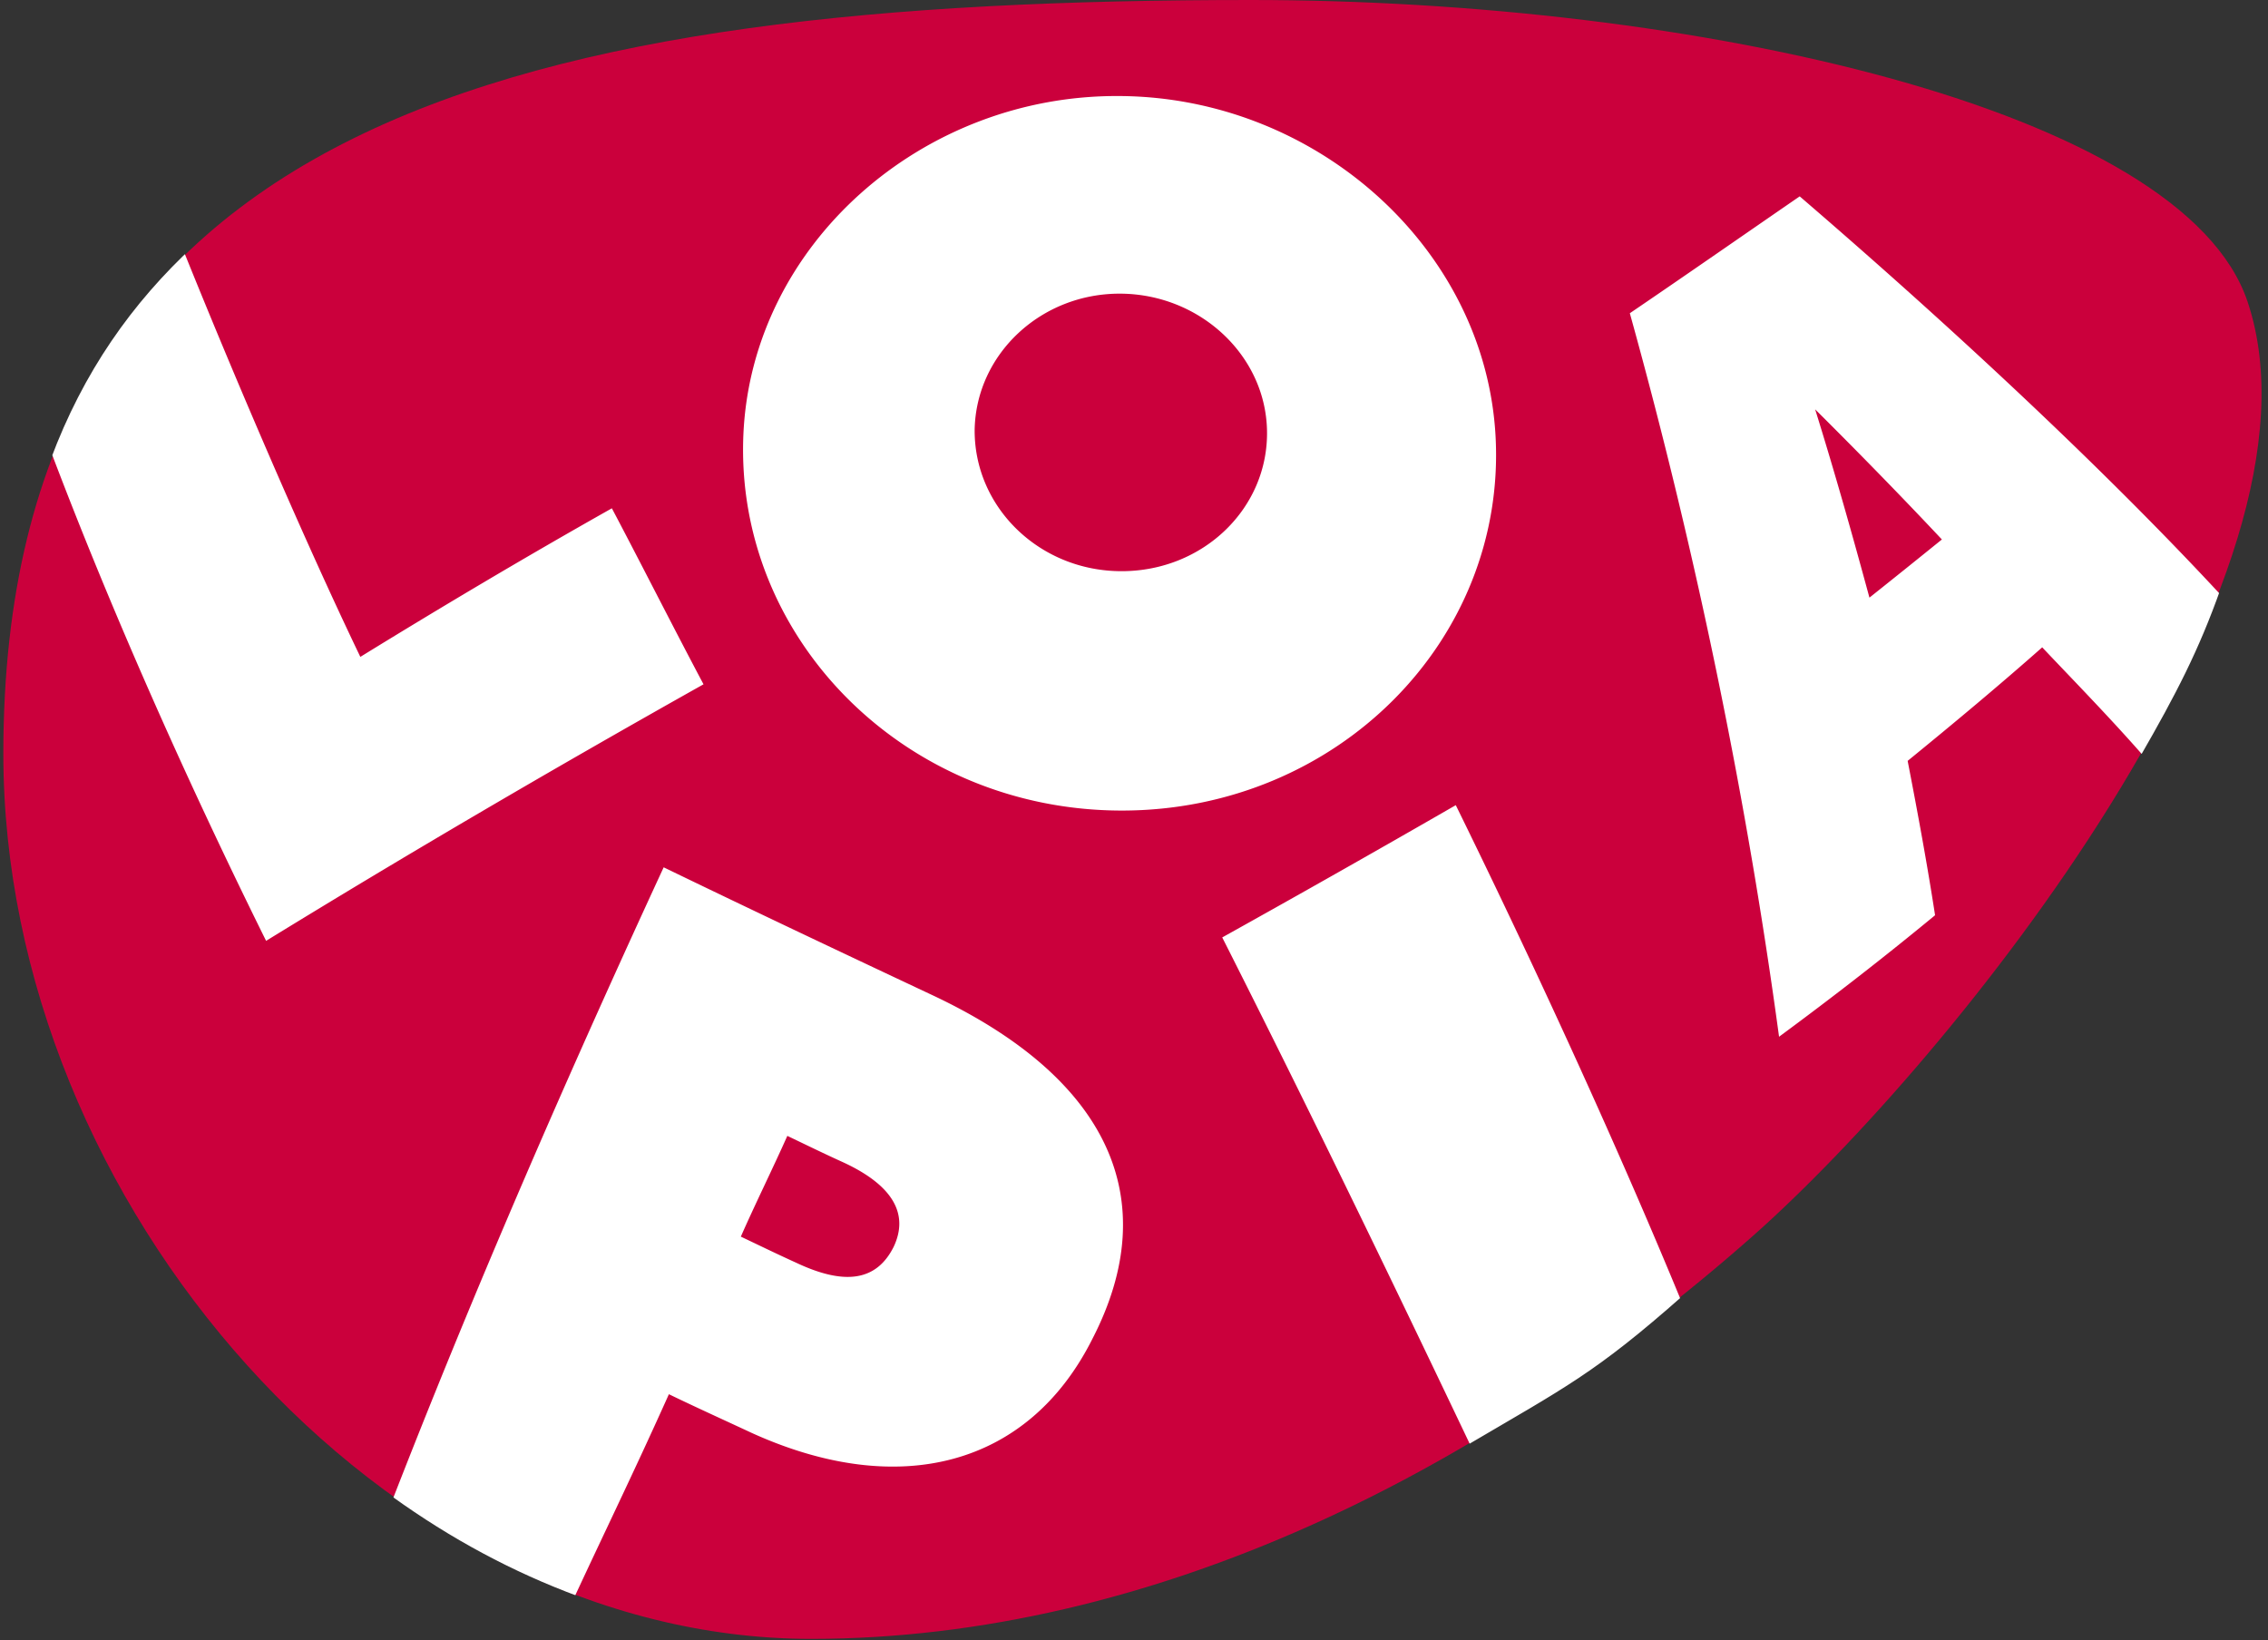
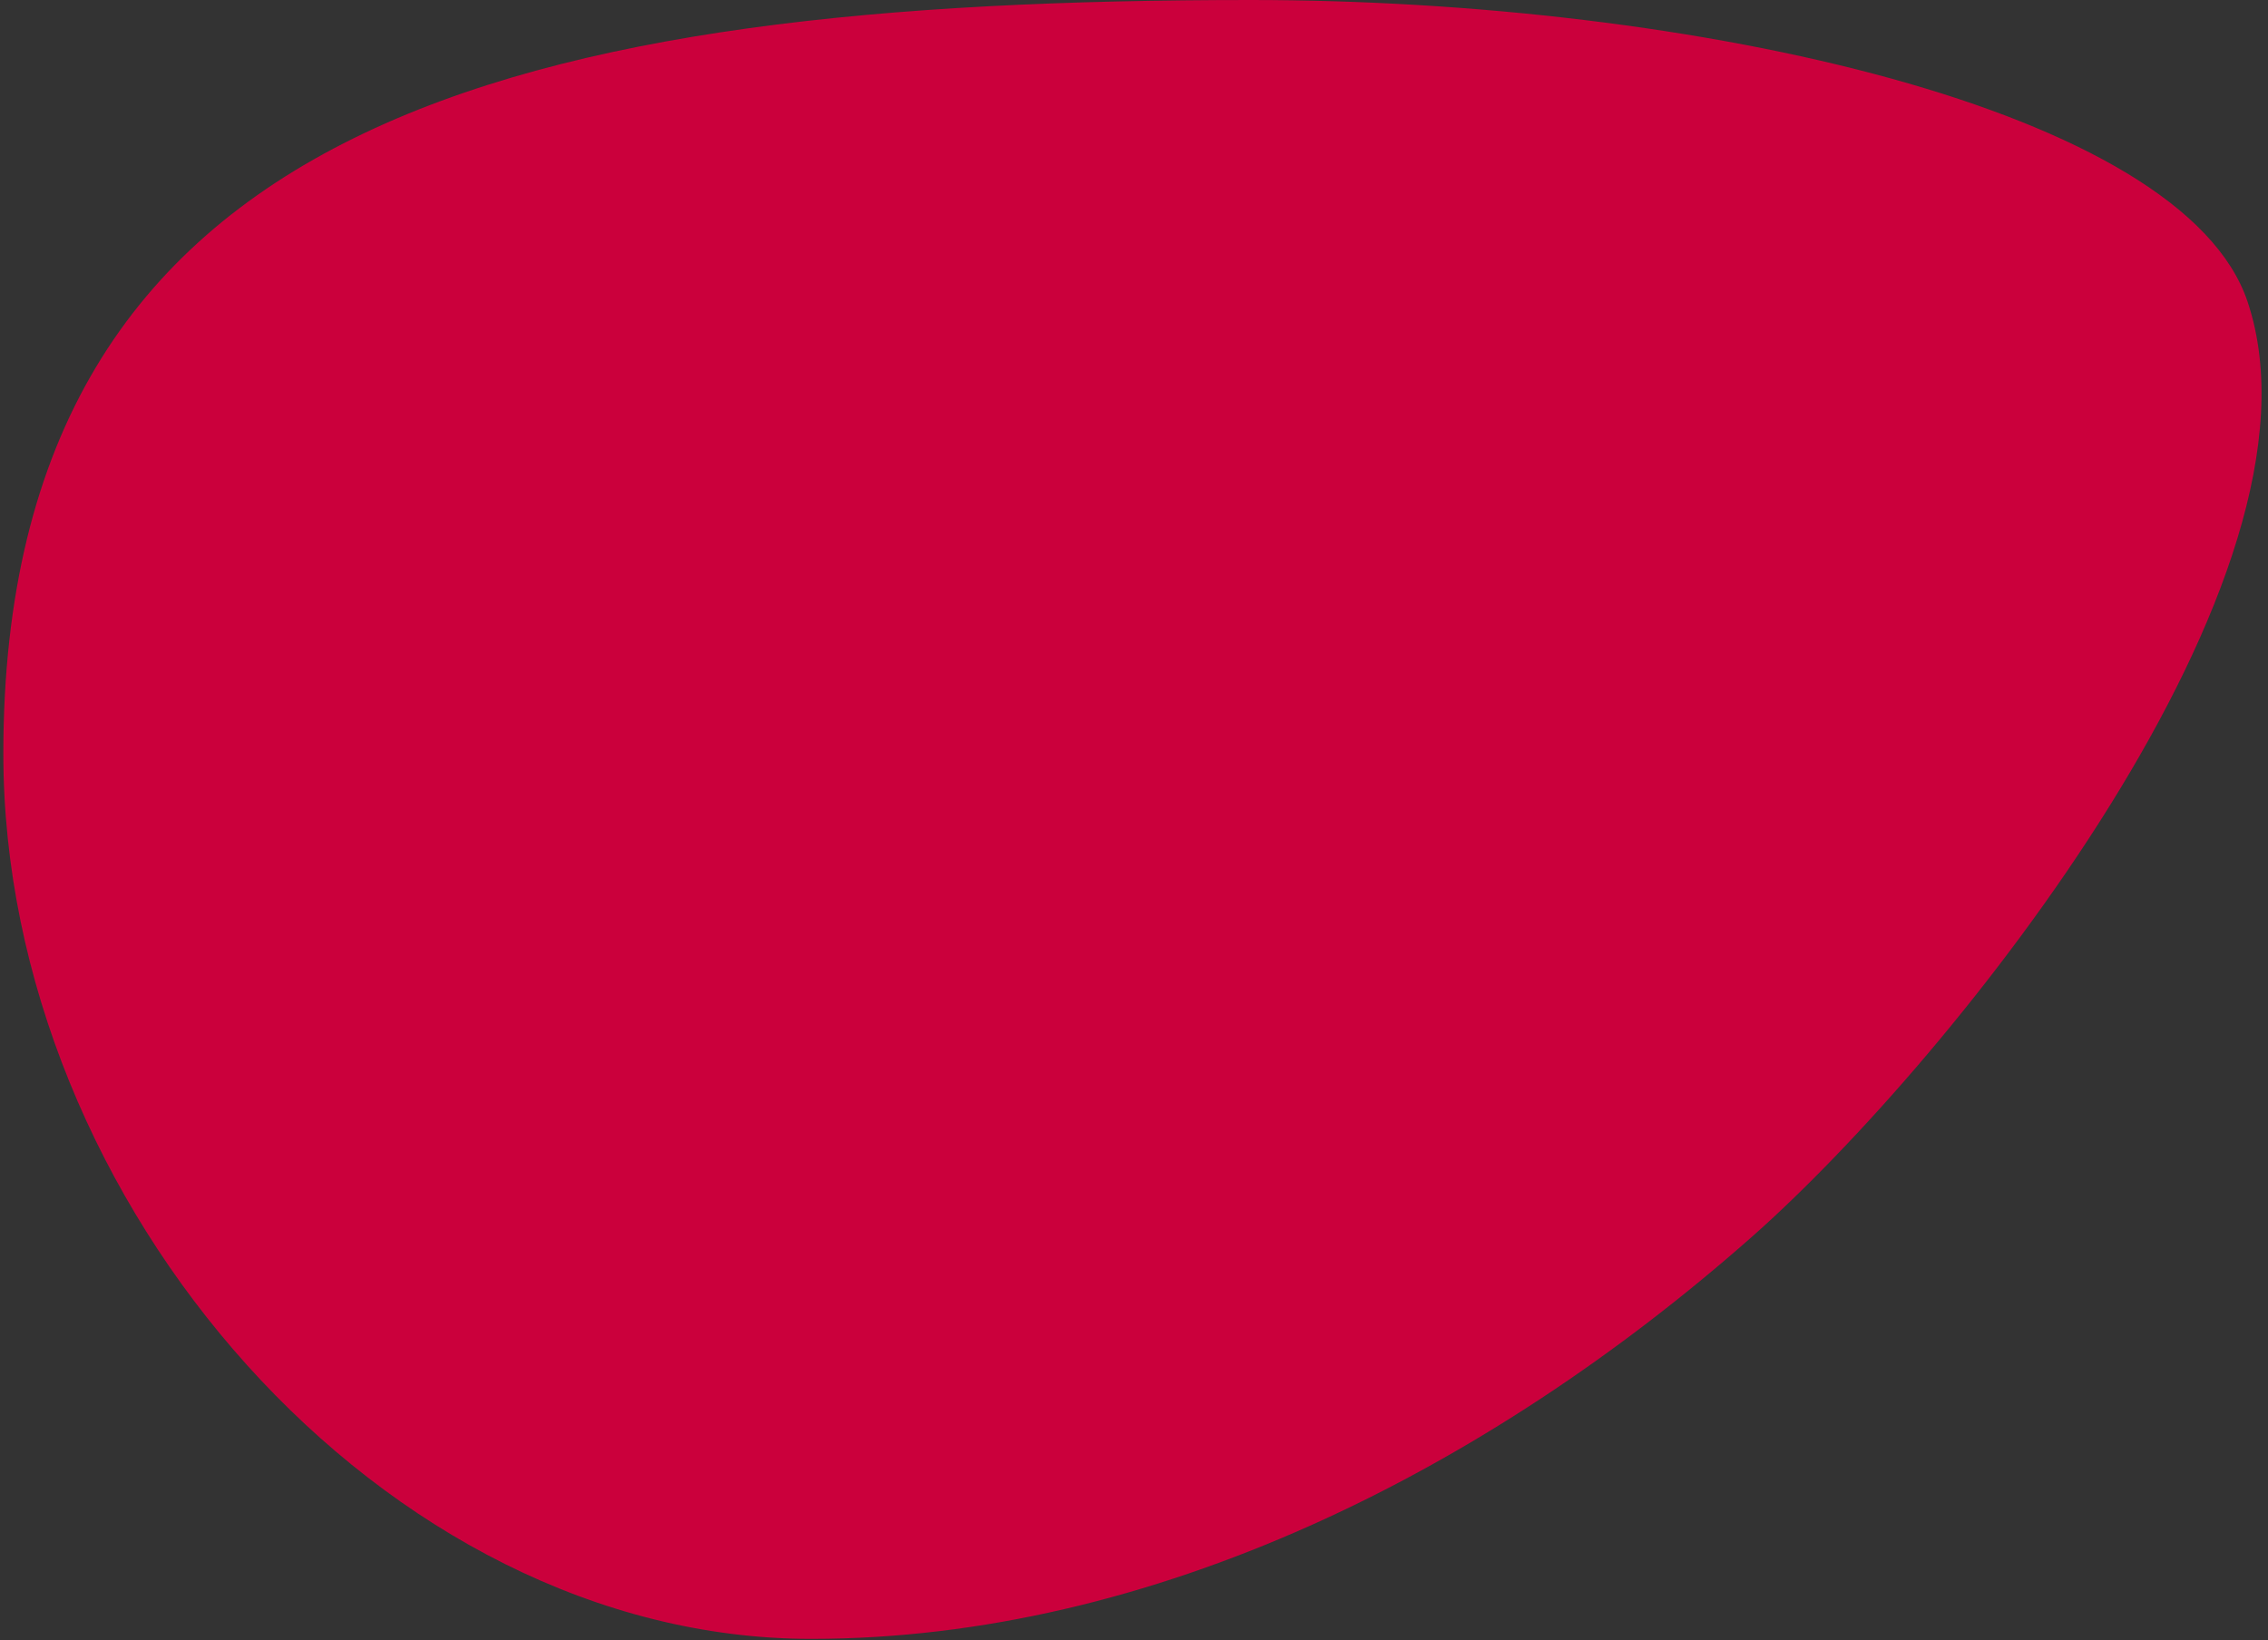
<svg xmlns="http://www.w3.org/2000/svg" xml:space="preserve" fill-rule="evenodd" stroke-linejoin="round" stroke-miterlimit="2" clip-rule="evenodd" viewBox="0 0 1312 949">
  <rect x="0" y="0" width="1312" height="949" fill="#333333" stroke="none" />
  <path fill="#cb003c" d="M723.515 0c256.488 0 539.325 63 576.684 174.583 53.254 159.084-170.388 438.163-286.542 540.8C859.66 851.48 666.265 948.189 469.277 948.189c-247.117 0-467.346-251.546-467.346-512.163C1.931 67.854 302.081 0 723.515 0" />
  <g transform="translate(-1091.71 -676.853)scale(4.167)">
    <clipPath id="a">
-       <path d="M289.03 196.429c-8.757 8.087-15.487 17.68-19.997 29.773-4.276 11.468-6.559 25.213-6.559 40.89 0 40.543 22.2 80.278 53.98 103.142 8.125 5.845 16.693 10.46 25.856 13.848 10.289 3.805 21.292 5.928 32.328 5.928 31.578 0 62.415-10.108 90.666-26.722 14.041-8.257 18.098-10.167 30.368-21.012 15.182-13.416 47.837-47.758 63.421-74.802 4.994-8.668 8.15-14.765 11.166-23.274 4.848-13.69 5.644-23.495 2.055-34.218-8.964-26.779-75.103-41.769-136.66-41.769-64.276 0-116.876.741-146.624 28.216" clip-rule="nonzero" />
-     </clipPath>
+       </clipPath>
    <g clip-path="url(#a)">
      <path fill="#fff" fill-rule="nonzero" d="M312.014 253.635c11.273-6.94 22.917-13.866 34.918-20.629 4.2 7.956 8.336 16.167 12.723 24.436-21.431 12.034-41.788 23.984-60.724 35.621-15.179-30.656-28.178-61.39-36.92-87.731 7.083-5.221 14.757-10.687 22.426-15.712 6.986 17.833 18.38 44.86 27.577 64.015m60.524 84.127c6.82 3.215 11.167 2.476 13.516-2.219 2.132-4.52-.064-8.515-6.984-11.721-2.615-1.182-5.19-2.443-7.778-3.682-2.118 4.745-4.411 9.345-6.456 13.99 2.57 1.221 5.117 2.463 7.702 3.632m19.177-37.024c24.083 11.424 31.928 28.152 21.951 47.537-8.838 17.685-26.787 22.437-47.33 13.102-3.837-1.788-7.687-3.53-11.487-5.369-5.726 12.771-10.674 22.674-15.709 33.849a658 658 0 0 1-25.237-12.5c11.034-28.87 24.06-59.536 40.22-94.504 12.348 5.982 24.919 11.926 37.592 17.885m109.54 57.138a681 681 0 0 1-29.436 17.211c-11.695-24.647-25.017-52.557-40.153-82.5a2537 2537 0 0 0 32.423-18.364c14.647 29.836 28.857 61.647 37.166 83.653m12.722-138.609c2.715 8.708 5.178 17.456 7.537 26.142 3.43-2.727 6.777-5.422 10.059-8.074-5.612-5.976-11.49-11.995-17.596-18.068m62.903 33.067c-4.333 6.667-8.667 13-13.81 19.371-3.902-5.294-13.281-14.831-17.571-19.396-5.891 5.213-12.149 10.44-18.68 15.766 1.408 7.257 2.723 14.4 3.806 21.432-6.902 5.7-14.14 11.326-21.658 16.87-4.343-32.02-11.199-66.19-20.716-100.453 8.259-5.617 16.095-11.078 23.582-16.228 24.152 20.773 48.155 43.386 65.047 62.638m-159.192-10.596c11.386 0 20.433-8.791 20.193-19.572-.233-10.469-9.366-18.9-20.349-18.961-11.005-.056-19.999 8.348-20.236 18.827-.117 10.805 8.985 19.706 20.392 19.706m51.927-18.643c1.472 28.211-22.01 51.878-51.882 51.878-30.013 0-53.769-23.824-52.543-52.189 1.145-26.335 24.735-47.193 52.158-47.017 27.32.116 50.892 21.113 52.267 47.328" />
    </g>
  </g>
</svg>